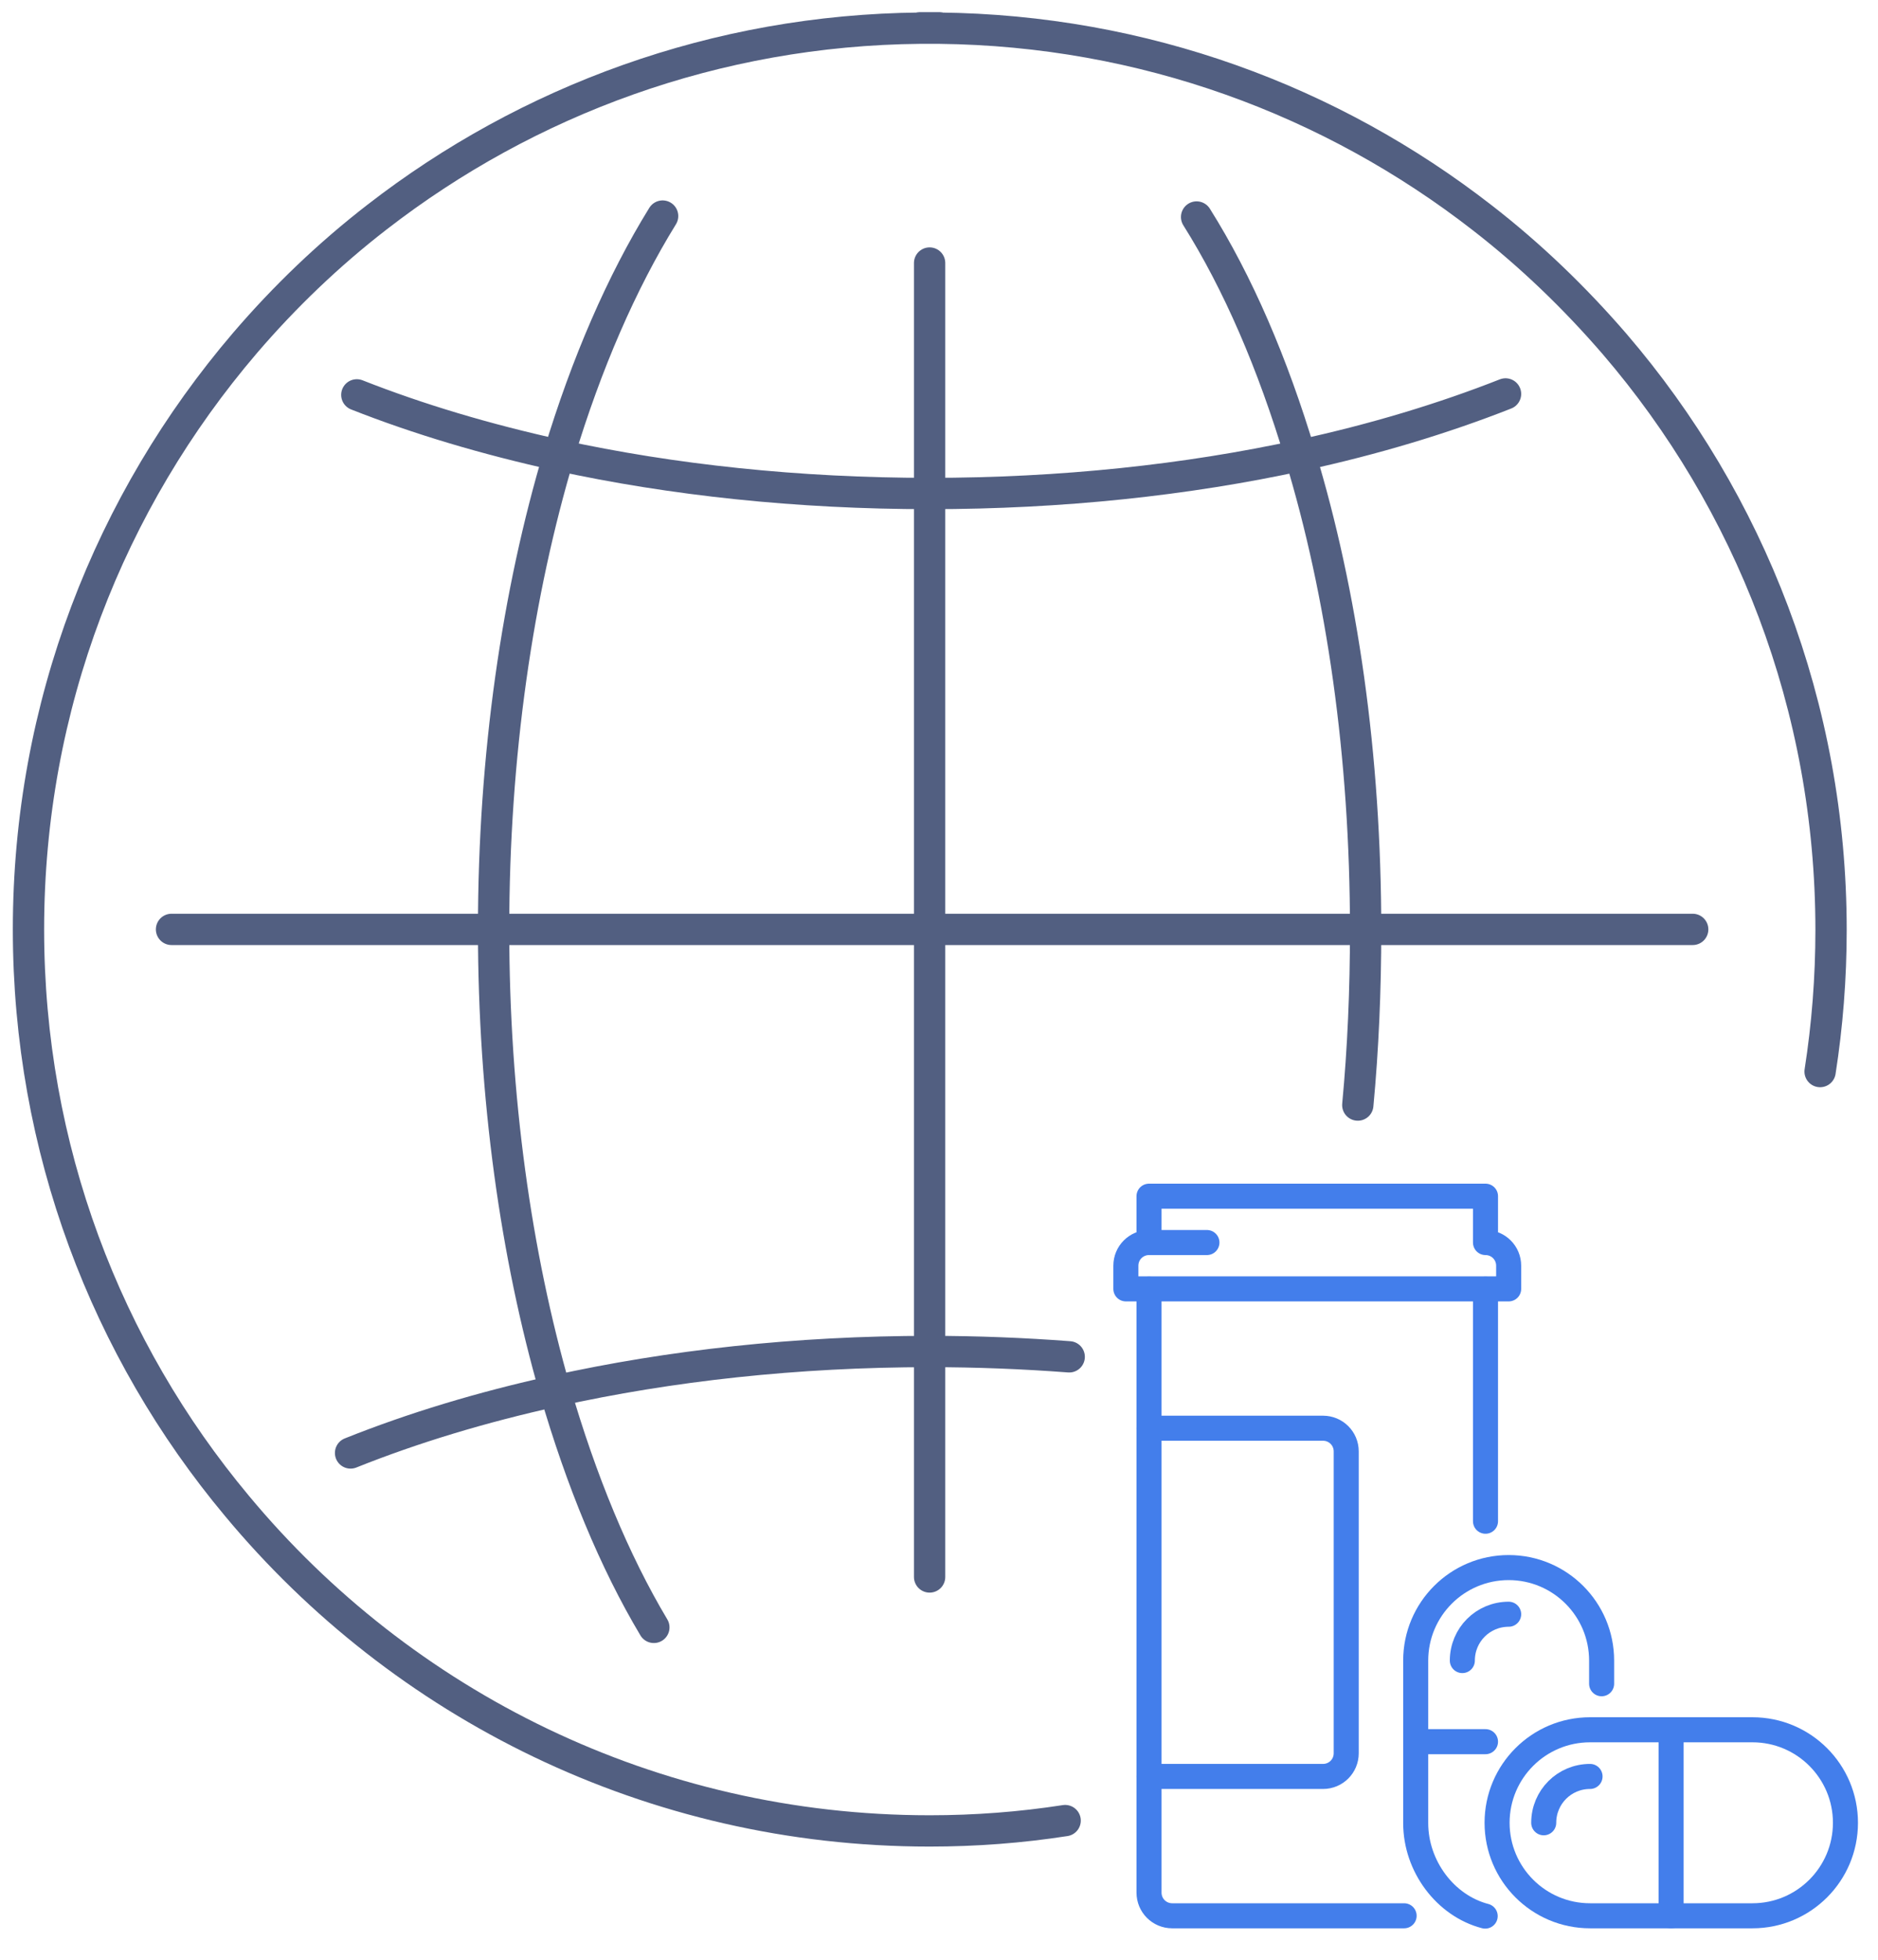
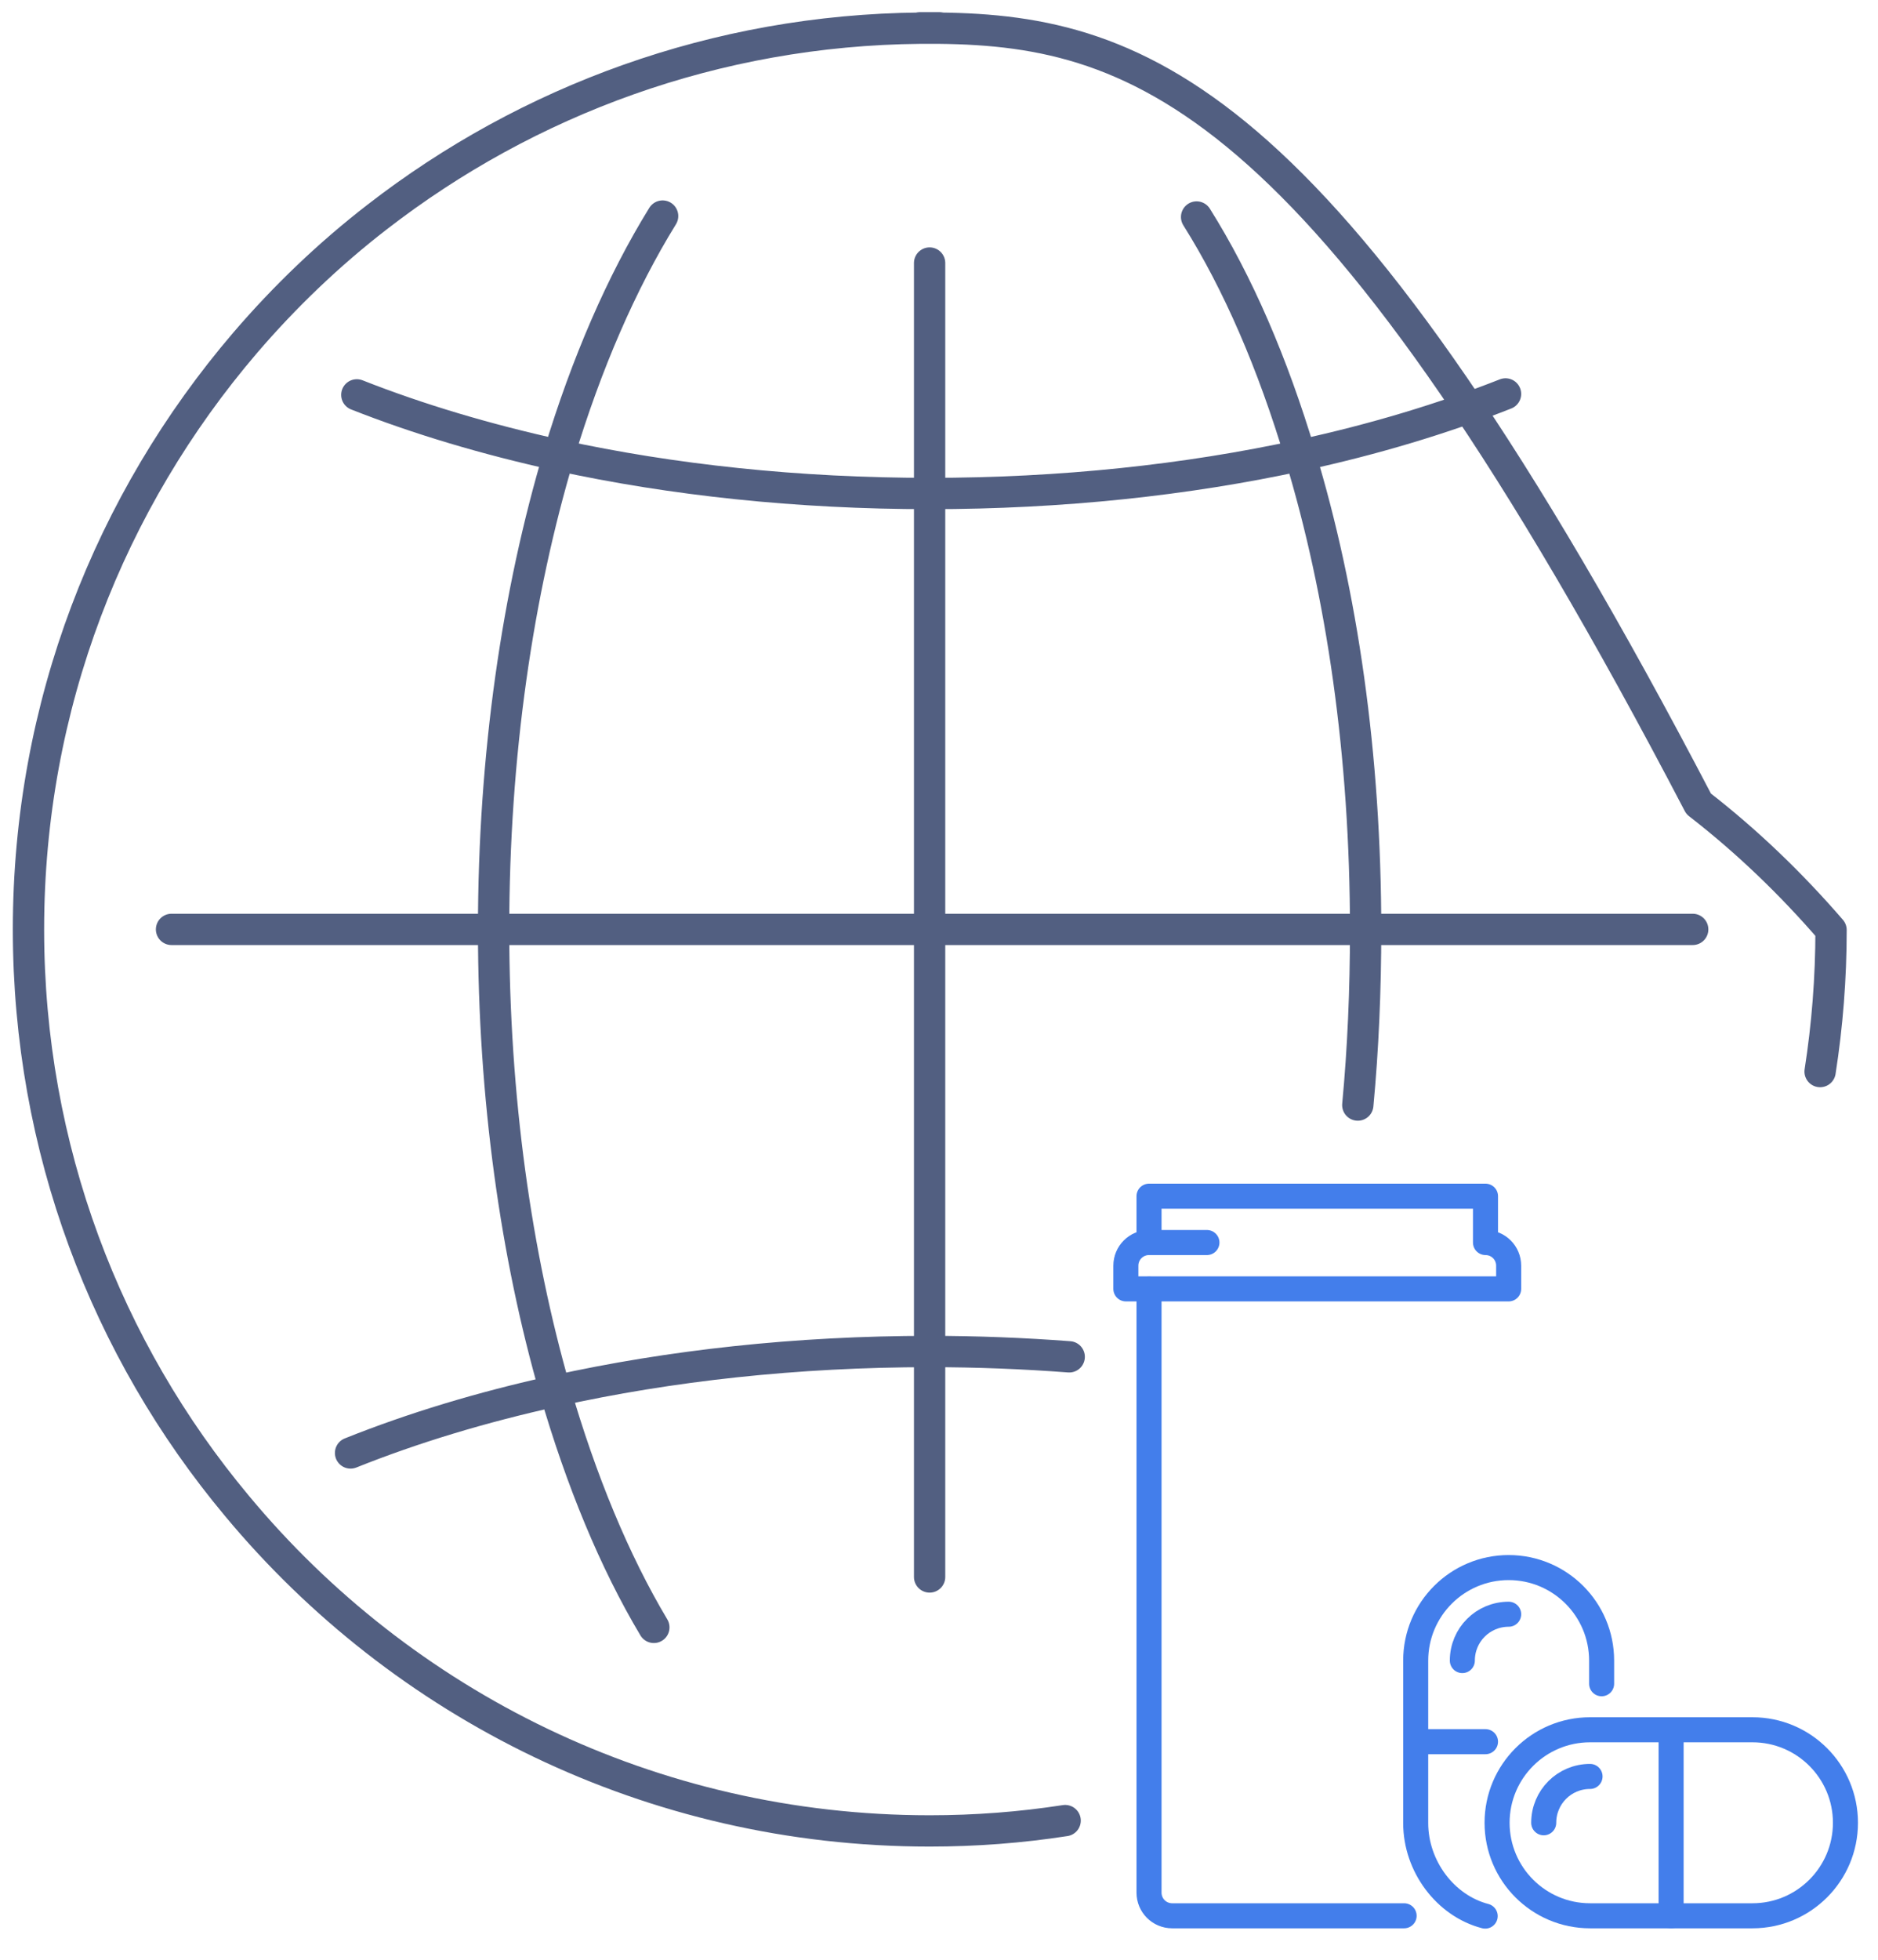
<svg xmlns="http://www.w3.org/2000/svg" id="图层_1" x="0px" y="0px" viewBox="0 0 600 626" style="enable-background:new 0 0 600 626;" xml:space="preserve">
  <style type="text/css">	.st0{fill:none;stroke:#525F81;stroke-width:10;stroke-linecap:round;stroke-linejoin:round;stroke-miterlimit:7.111;}	.st1{fill:none;stroke:#437EEB;stroke-width:8;stroke-linecap:round;stroke-linejoin:round;stroke-miterlimit:10;}</style>
  <g>
-     <path class="st0" d="M581.5,342.2c2.3-14.7,3.5-29.9,3.5-45.2c0-71.5-26-136.9-69.2-187.2c-12.7-14.7-26.8-28.3-42.3-40.3  C425.5,32.2,365.5,9.7,300,9c-0.9,0-2.1,0-3,0s-2.1,0-3,0c-65.3,0.6-125.5,23.1-173.5,60.3C105.1,81.2,91,94.7,78.3,109.5  C35.1,160,9.1,225.3,9.1,296.8c0,70,24.9,134.2,66.6,184.1C128.4,544.3,208,584.7,297,584.7c14.7,0,29.1-1.1,43.3-3.3" />
+     <path class="st0" d="M581.5,342.2c2.3-14.7,3.5-29.9,3.5-45.2c-12.7-14.7-26.8-28.3-42.3-40.3  C425.5,32.2,365.5,9.7,300,9c-0.9,0-2.1,0-3,0s-2.1,0-3,0c-65.3,0.6-125.5,23.1-173.5,60.3C105.1,81.2,91,94.7,78.3,109.5  C35.1,160,9.1,225.3,9.1,296.8c0,70,24.9,134.2,66.6,184.1C128.4,544.3,208,584.7,297,584.7c14.7,0,29.1-1.1,43.3-3.3" />
    <path class="st0" d="M294,8.9c0.9,0,2.1,0,3,0s2.1,0,3,0" />
    <path class="st0" d="M208.9,519.7c-12.6-21.1-23.2-46.8-31.6-75.7c-12.4-43.1-19.6-93.4-19.6-147.2c0-55.7,7.7-107.6,20.9-151.7  c8.8-29.1,20-54.9,33.1-76.1" />
    <path class="st0" d="M382.3,69.3c13.2,21,24.3,46.7,33.1,76.1c13.4,44.1,20.9,95.9,20.9,151.7c0,19-0.8,37.8-2.5,55.8" />
    <path class="st0" d="M114,126.1c19.8,7.8,41.3,14.2,64.5,19.3c36.3,7.9,76.4,12.2,118.5,12.2s82.2-4.3,118.5-12.2  c23.6-5.1,45.7-11.8,65.5-19.6" />
    <path class="st0" d="M341.6,433.3c-14.5-1.1-29.5-1.7-44.5-1.7c-42.6,0-83.1,4.5-119.7,12.6C153.8,449.4,132,456,112,464" />
    <polyline class="st0" points="54.8,296.8 157.7,296.8 297,296.8 436.3,296.8 540.8,296.8  " />
    <polyline class="st0" points="297,84 297,157.5 297,296.8 297,431.5 297,503.6  " />
  </g>
  <g id="pot_of_pills_1_">
    <path class="st1" d="M367.1,396.8V382h107.5v14.8l0,0c4.1,0,7.4,3.3,7.4,7.4v7.4H359.7v-7.4C359.7,400.1,363,396.8,367.1,396.8  L367.1,396.8z" />
    <line class="st1" x1="367.1" y1="396.8" x2="385.6" y2="396.8" />
-     <line class="st1" x1="474.6" y1="485.8" x2="474.6" y2="411.7" />
    <path class="st1" d="M367.1,411.7v192.7c0,4.1,3.3,7.4,7.4,7.4h74.1" />
-     <path class="st1" d="M367.1,456.1h55.6c4.1,0,7.4,3.3,7.4,7.4v96.4c0,4.1-3.3,7.4-7.4,7.4h-55.6" />
    <g>
      <path class="st1" d="M511.7,537.7c0-3,0-5.5,0-7.4c0-16.4-13.3-29.7-29.7-29.7c-16.4,0-29.7,13.3-29.7,29.7c0,10.3,0,41.6,0,51.9   c0,13.8,9.5,26.4,22.2,29.7" />
      <line class="st1" x1="452.4" y1="556.2" x2="474.6" y2="556.2" />
      <path class="st1" d="M467.2,530.3c0-8.2,6.6-14.8,14.8-14.8" />
    </g>
    <g>
      <path class="st1" d="M508,611.8c-16.4,0-29.7-13.3-29.7-29.7s13.3-29.7,29.7-29.7c10.3,0,41.6,0,51.9,0   c16.4,0,29.7,13.3,29.7,29.7s-13.3,29.7-29.7,29.7C549.5,611.8,518.3,611.8,508,611.8z" />
      <line class="st1" x1="533.9" y1="552.5" x2="533.9" y2="611.8" />
      <path class="st1" d="M508,567.3c-8.2,0-14.8,6.6-14.8,14.8" />
    </g>
  </g>
</svg>